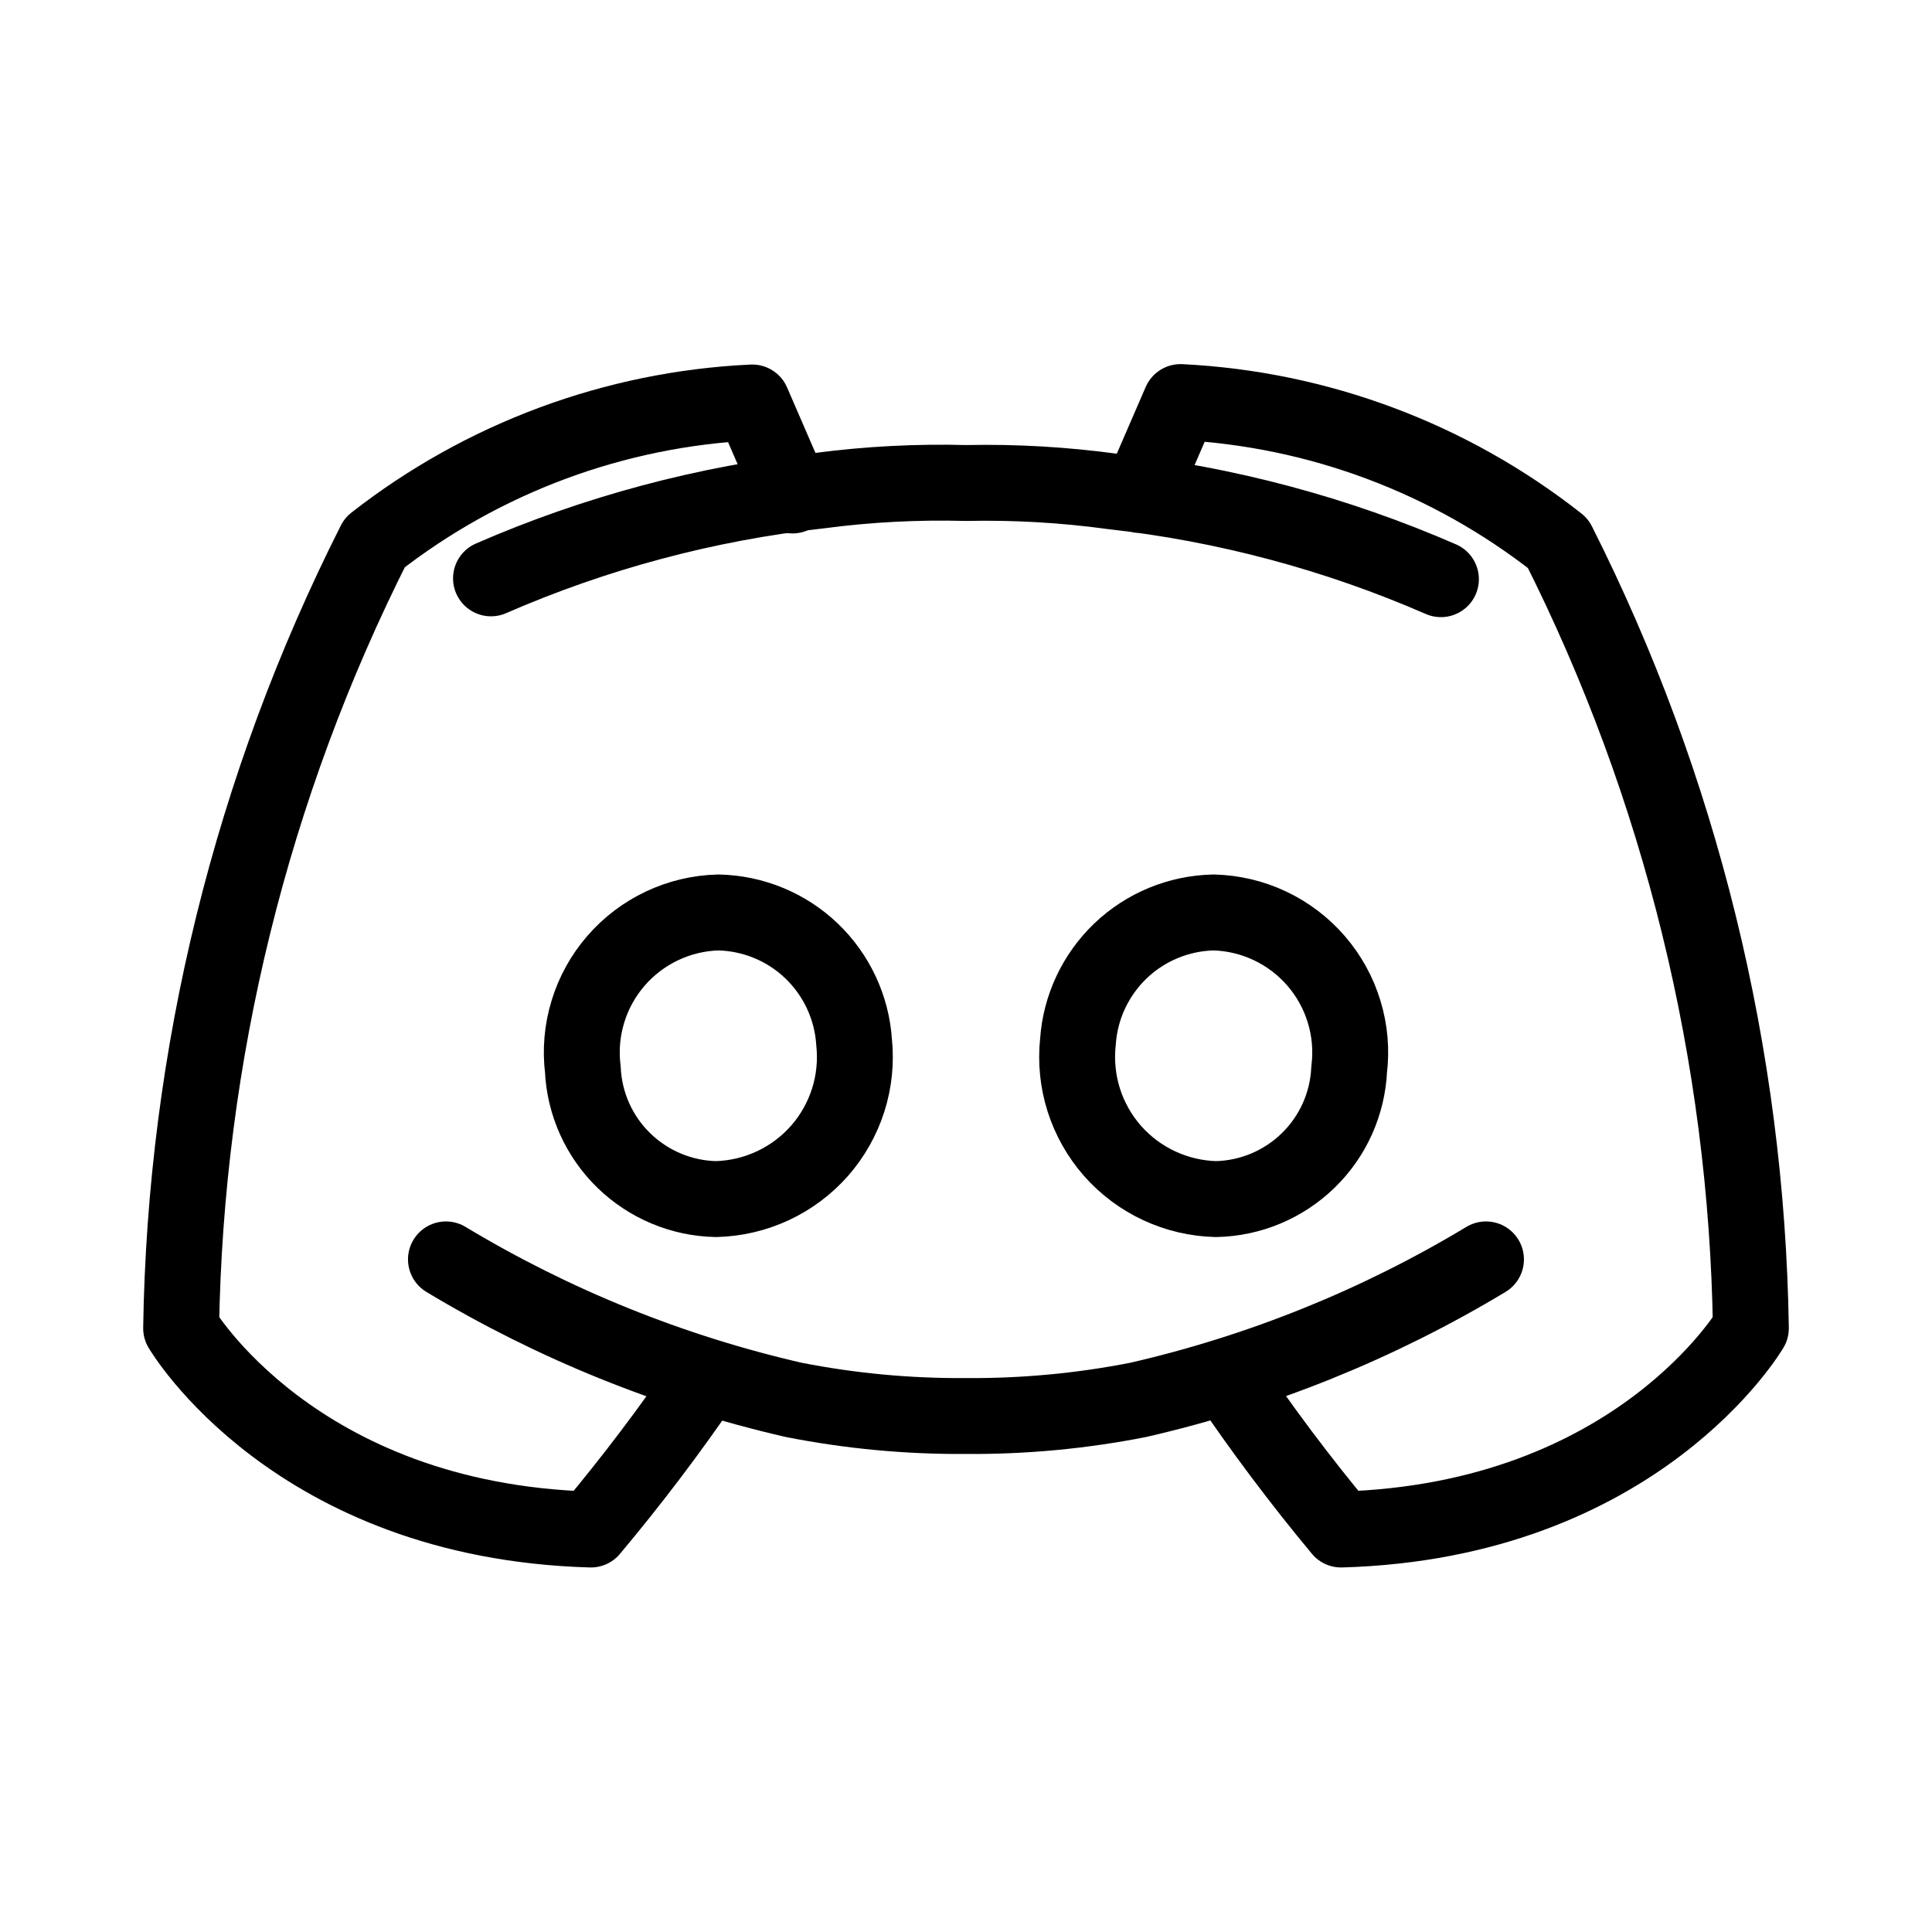
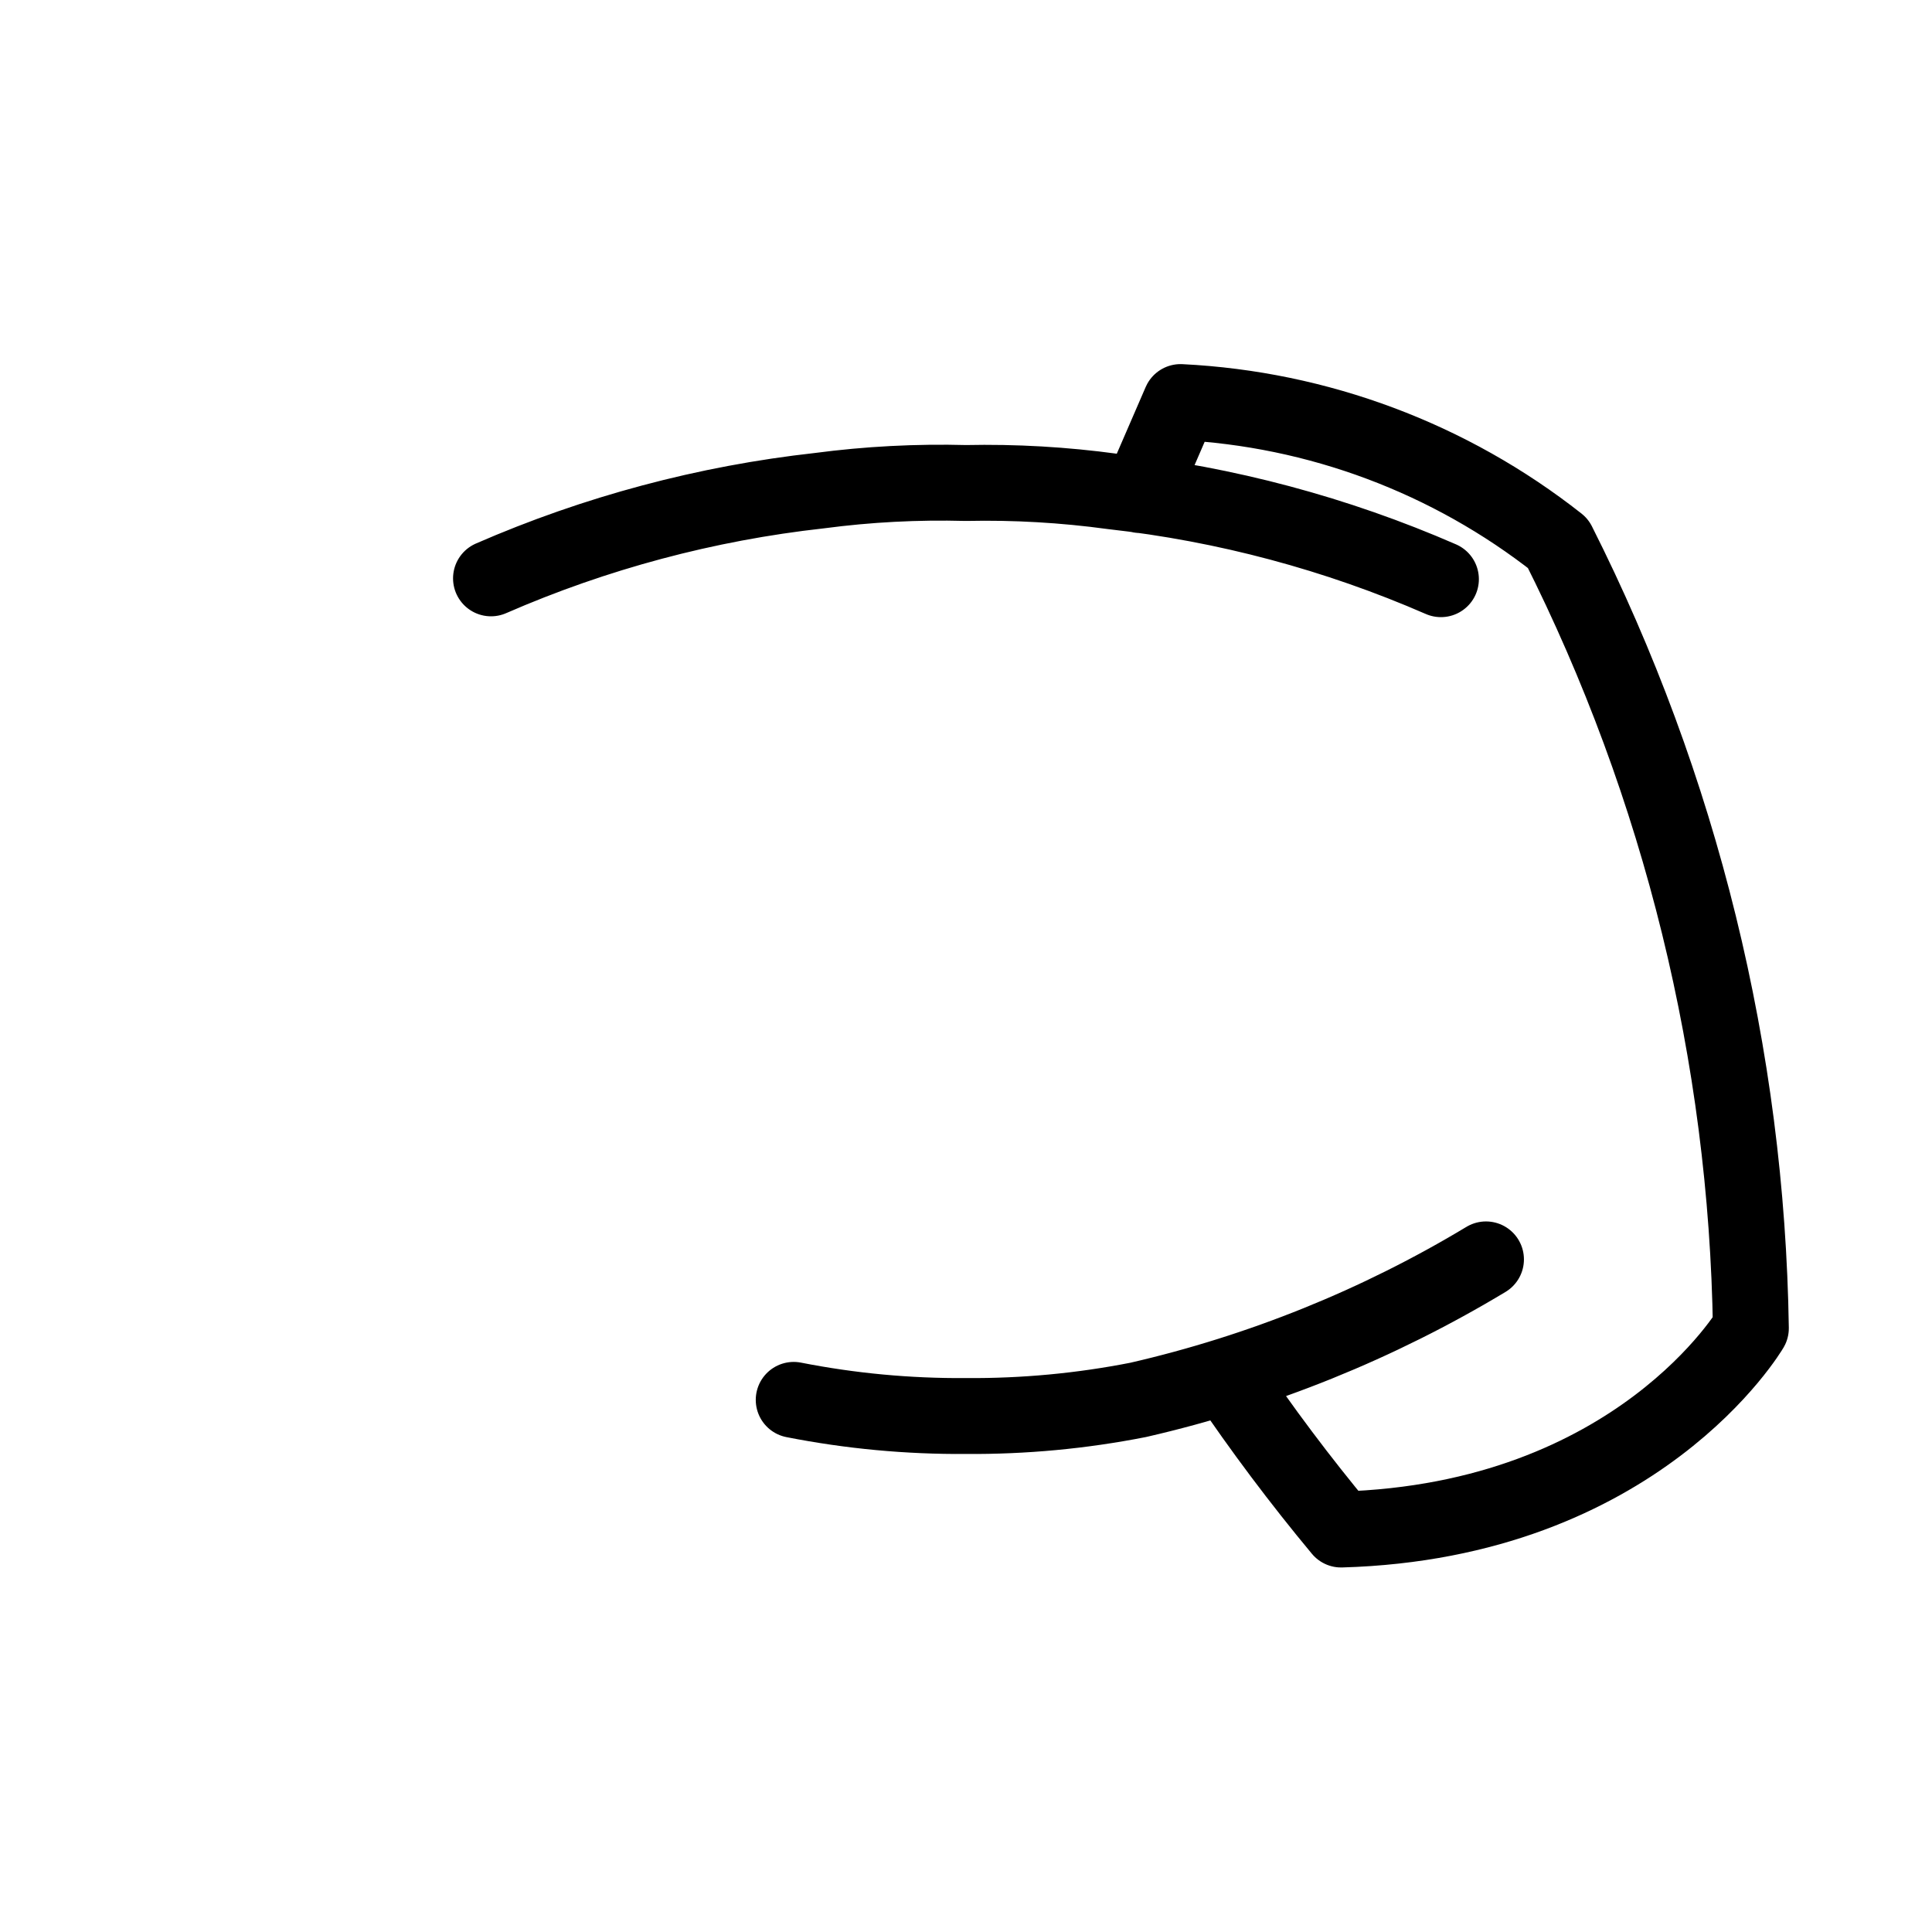
<svg xmlns="http://www.w3.org/2000/svg" width="28" height="28" viewBox="0 0 28 28" fill="none">
-   <path d="M10.232 19.962C9.713 20.724 9.156 21.46 8.563 22.167C4.258 22.044 2.625 19.25 2.625 19.25C2.686 15.291 3.646 11.397 5.431 7.863C7 6.636 8.912 5.926 10.902 5.833L11.486 7.181" stroke="black" stroke-width="1.1" stroke-linecap="round" stroke-linejoin="round" />
-   <path d="M10.412 13.224C10.129 13.231 9.851 13.297 9.595 13.418C9.339 13.539 9.111 13.712 8.926 13.926C8.741 14.14 8.602 14.391 8.52 14.662C8.437 14.933 8.412 15.218 8.447 15.499C8.47 15.999 8.683 16.471 9.041 16.819C9.4 17.168 9.877 17.368 10.377 17.378C10.662 17.371 10.942 17.305 11.2 17.185C11.458 17.065 11.689 16.892 11.877 16.679C12.065 16.465 12.206 16.215 12.293 15.943C12.379 15.672 12.408 15.386 12.378 15.102C12.345 14.6 12.124 14.129 11.761 13.781C11.397 13.433 10.916 13.235 10.412 13.224Z" stroke="black" stroke-width="1.1" stroke-linecap="round" stroke-linejoin="round" />
-   <path d="M7.116 8.382C8.63 7.722 10.235 7.293 11.876 7.111C12.58 7.018 13.29 6.981 14 7C14.709 6.985 15.419 7.026 16.123 7.122C17.764 7.305 19.369 7.734 20.883 8.394M16.525 7.175L17.109 5.827C19.101 5.925 21.013 6.641 22.58 7.875C24.36 11.406 25.315 15.296 25.375 19.25C25.375 19.25 23.741 22.044 19.436 22.167C18.843 21.454 18.286 20.712 17.768 19.944M21.536 18.252C19.974 19.193 18.273 19.88 16.496 20.288C15.674 20.45 14.838 20.528 14 20.522C13.162 20.528 12.325 20.45 11.503 20.288C9.726 19.88 8.025 19.193 6.463 18.252" stroke="black" stroke-width="1.1" stroke-linecap="round" stroke-linejoin="round" />
-   <path d="M17.588 13.224C17.871 13.231 18.149 13.297 18.405 13.418C18.661 13.539 18.889 13.712 19.074 13.926C19.259 14.14 19.398 14.391 19.48 14.662C19.563 14.933 19.588 15.218 19.553 15.499C19.53 15.999 19.317 16.471 18.959 16.819C18.6 17.168 18.123 17.368 17.623 17.378C17.338 17.371 17.058 17.305 16.8 17.185C16.542 17.065 16.311 16.892 16.123 16.679C15.935 16.465 15.794 16.215 15.707 15.943C15.621 15.672 15.592 15.386 15.622 15.102C15.655 14.6 15.876 14.129 16.239 13.781C16.603 13.433 17.084 13.235 17.588 13.224Z" stroke="black" stroke-width="1.1" stroke-linecap="round" stroke-linejoin="round" />
+   <path d="M7.116 8.382C8.63 7.722 10.235 7.293 11.876 7.111C12.58 7.018 13.29 6.981 14 7C14.709 6.985 15.419 7.026 16.123 7.122C17.764 7.305 19.369 7.734 20.883 8.394M16.525 7.175L17.109 5.827C19.101 5.925 21.013 6.641 22.58 7.875C24.36 11.406 25.315 15.296 25.375 19.25C25.375 19.25 23.741 22.044 19.436 22.167C18.843 21.454 18.286 20.712 17.768 19.944M21.536 18.252C19.974 19.193 18.273 19.88 16.496 20.288C15.674 20.45 14.838 20.528 14 20.522C13.162 20.528 12.325 20.45 11.503 20.288" stroke="black" stroke-width="1.1" stroke-linecap="round" stroke-linejoin="round" />
</svg>